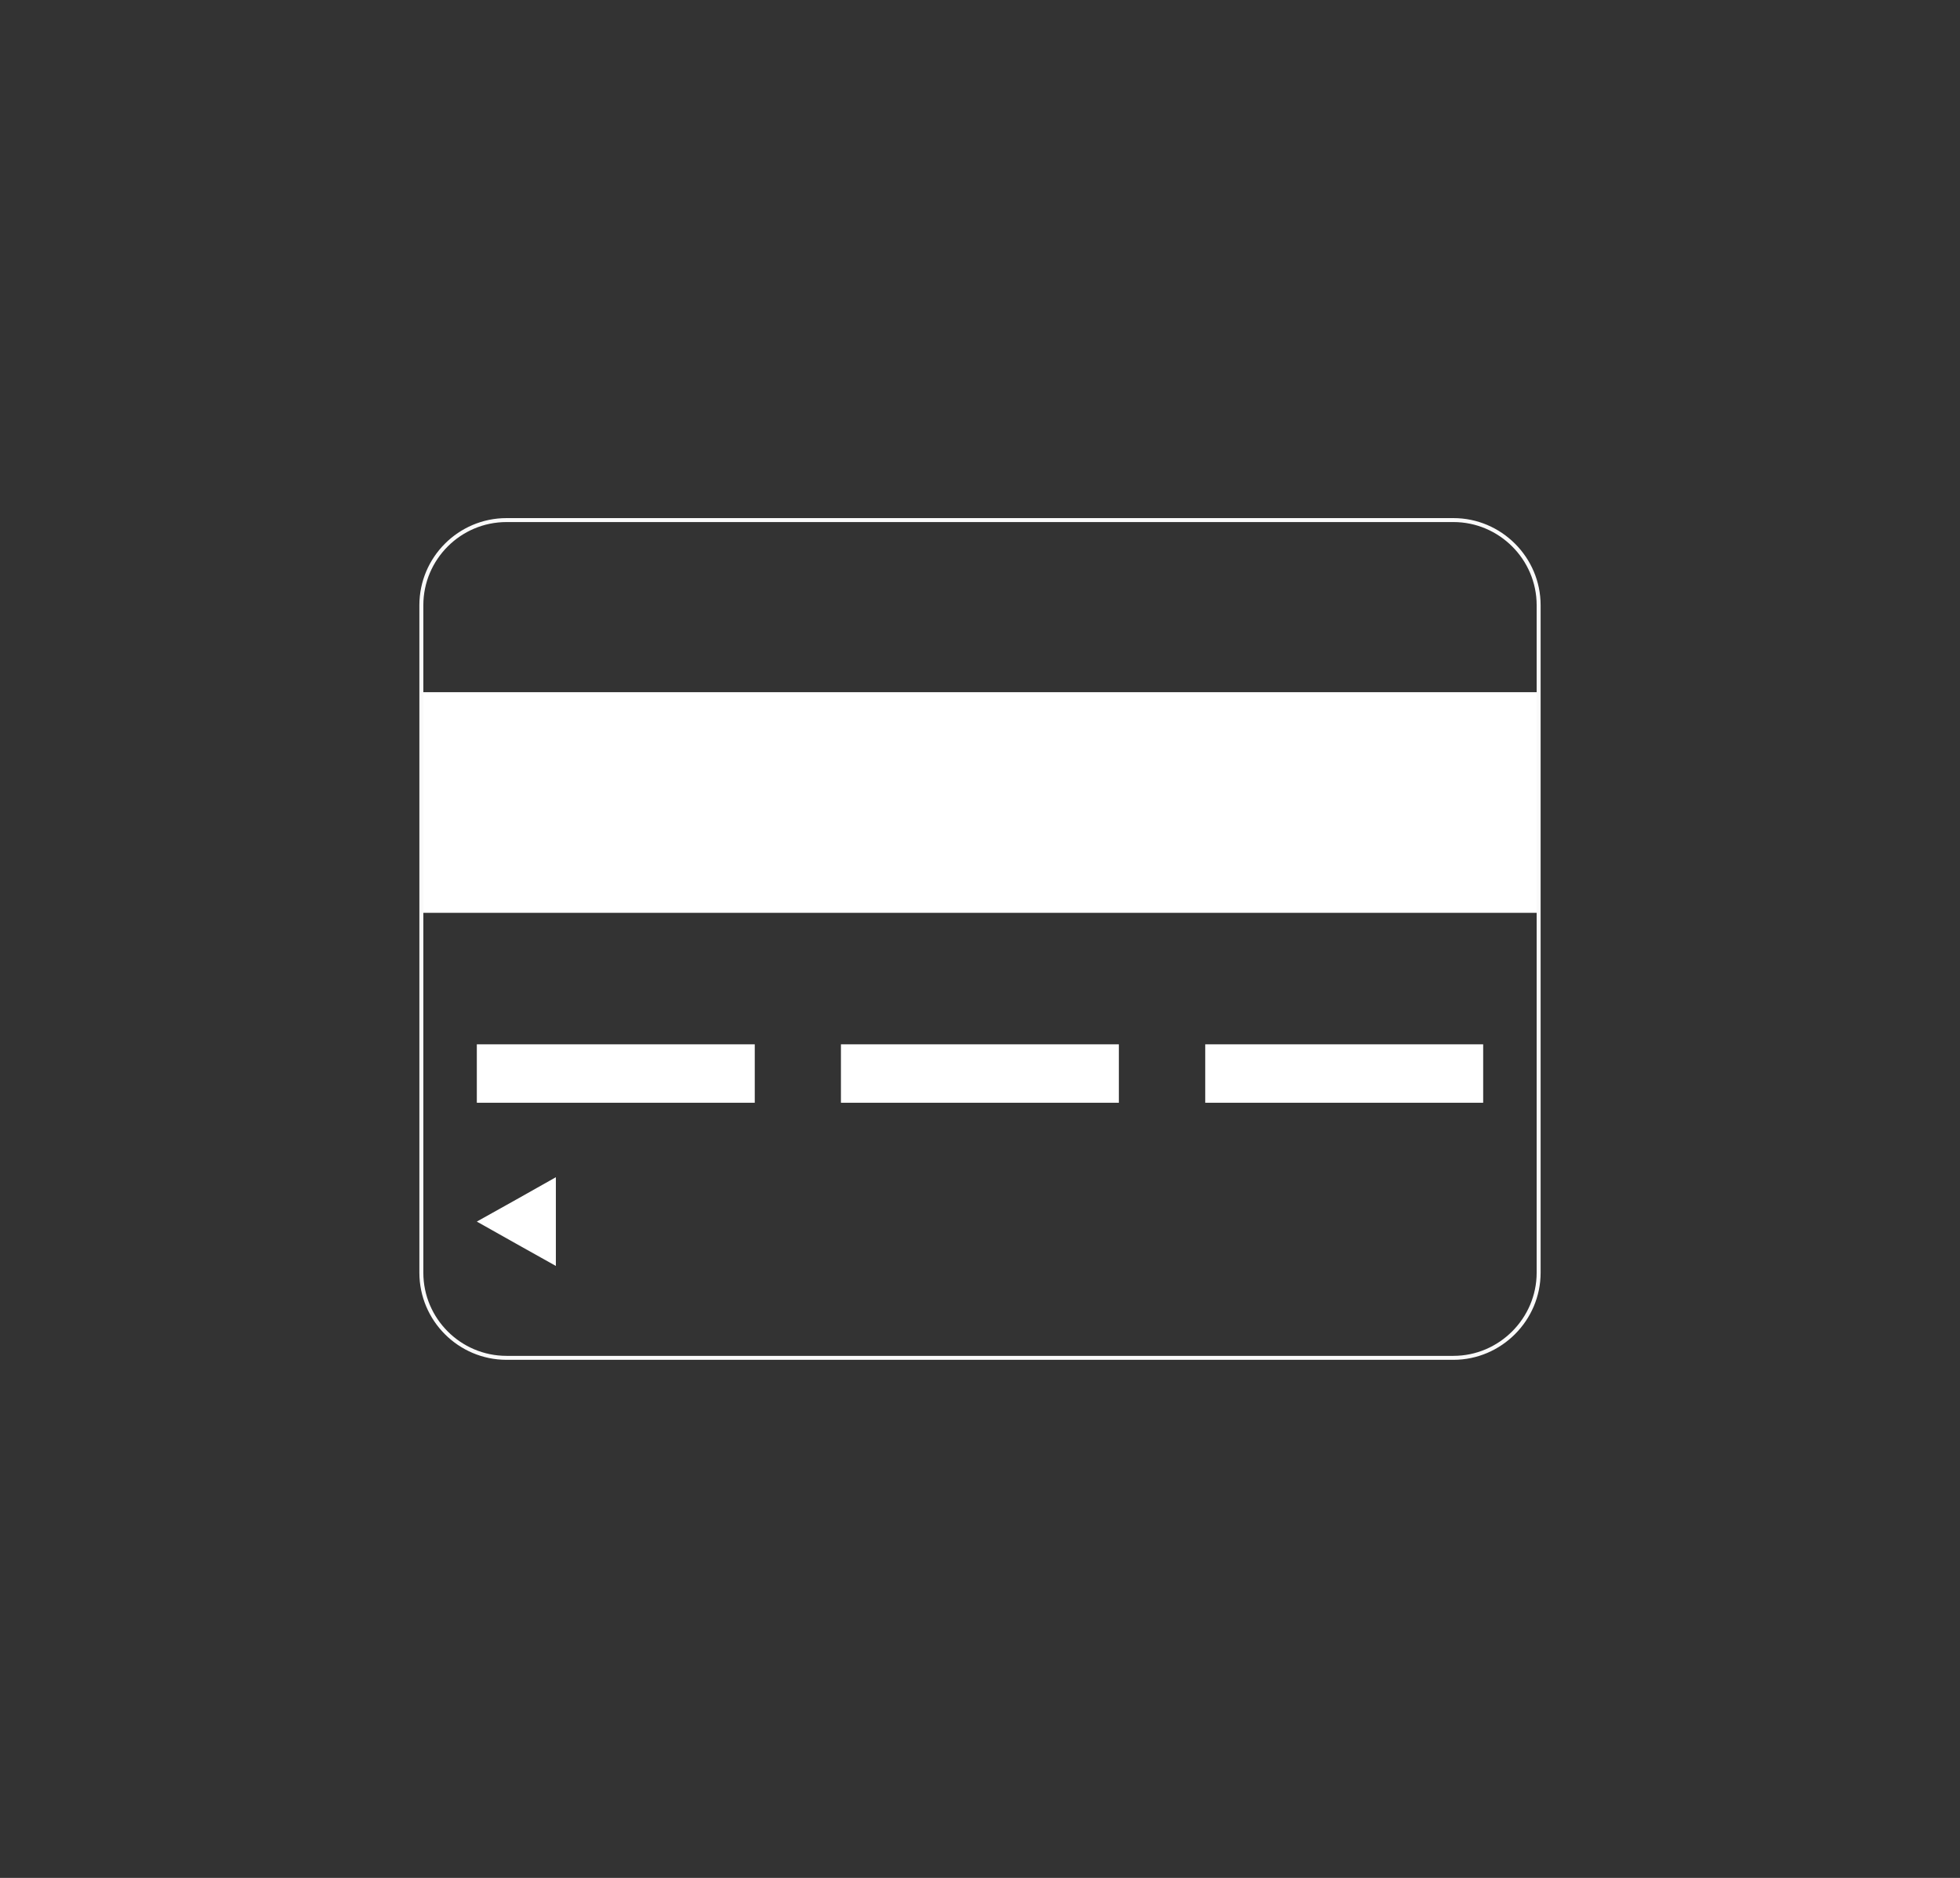
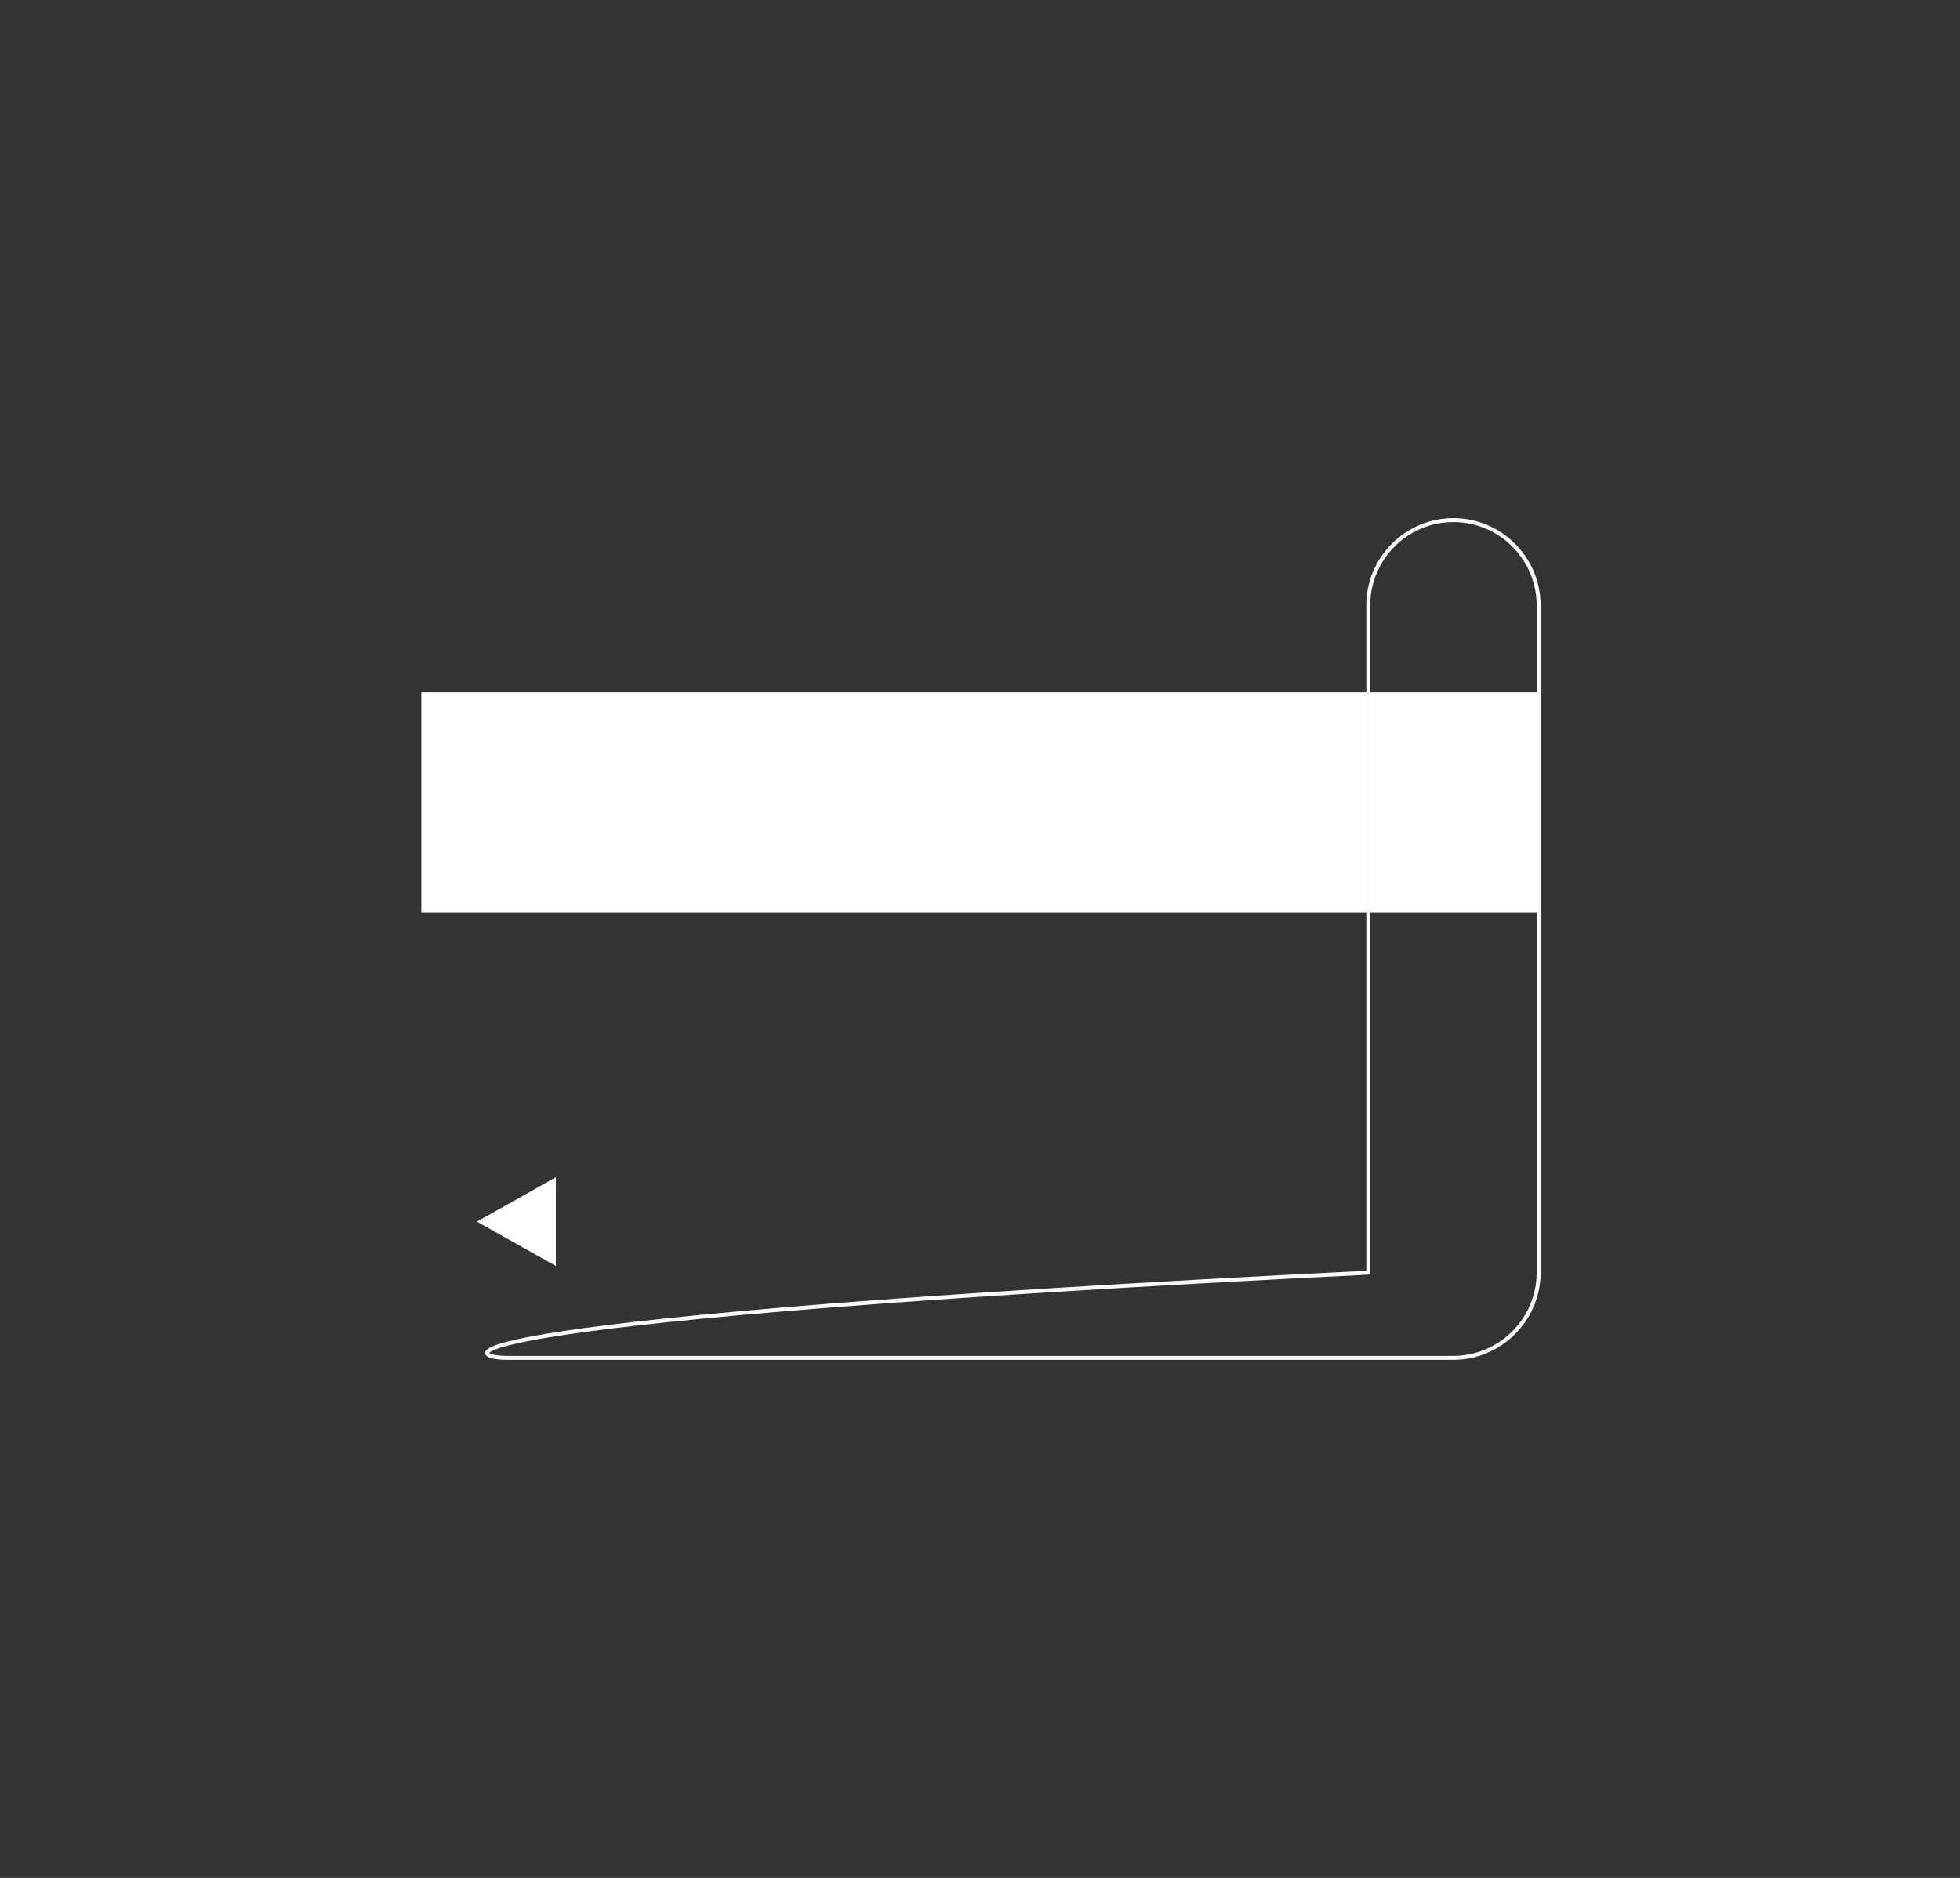
<svg xmlns="http://www.w3.org/2000/svg" version="1.1" id="Layer_1" x="0px" y="0px" viewBox="0 0 989.4 948.2" style="enable-background:new 0 0 989.4 948.2;" xml:space="preserve">
  <rect x="0" y="0" width="989.4" height="948.2" fill="#333333" stroke="none" />
  <style type="text/css">
	.st0{fill:#FFFFFF;}
	.st1{fill:none;stroke:#FAFAFA;stroke-width:2;stroke-miterlimit:10;}
</style>
  <g>
    <g>
      <path class="st0" d="M280.6,594.4c0,15.3,0,29.6,0,44.8c-13.4-7.5-26.3-14.7-39.9-22.4C254.2,609.3,267,602.1,280.6,594.4z" />
      <rect x="212.7" y="349.5" class="st0" width="564" height="111.4" />
    </g>
-     <path class="st1" d="M255.7,685.6h478c23.6,0,43-19.4,43-43v-337c0-23.7-19.4-43-43-43h-478c-23.7,0-43,19.3-43,43v337   C212.7,666.3,232,685.6,255.7,685.6z" />
+     <path class="st1" d="M255.7,685.6h478c23.6,0,43-19.4,43-43v-337c0-23.7-19.4-43-43-43c-23.7,0-43,19.3-43,43v337   C212.7,666.3,232,685.6,255.7,685.6z" />
    <g>
-       <rect x="240.7" y="527.3" class="st0" width="140.3" height="29.5" />
-       <rect x="424.5" y="527.3" class="st0" width="140.3" height="29.5" />
-       <rect x="608.4" y="527.3" class="st0" width="140.3" height="29.5" />
-     </g>
+       </g>
  </g>
</svg>